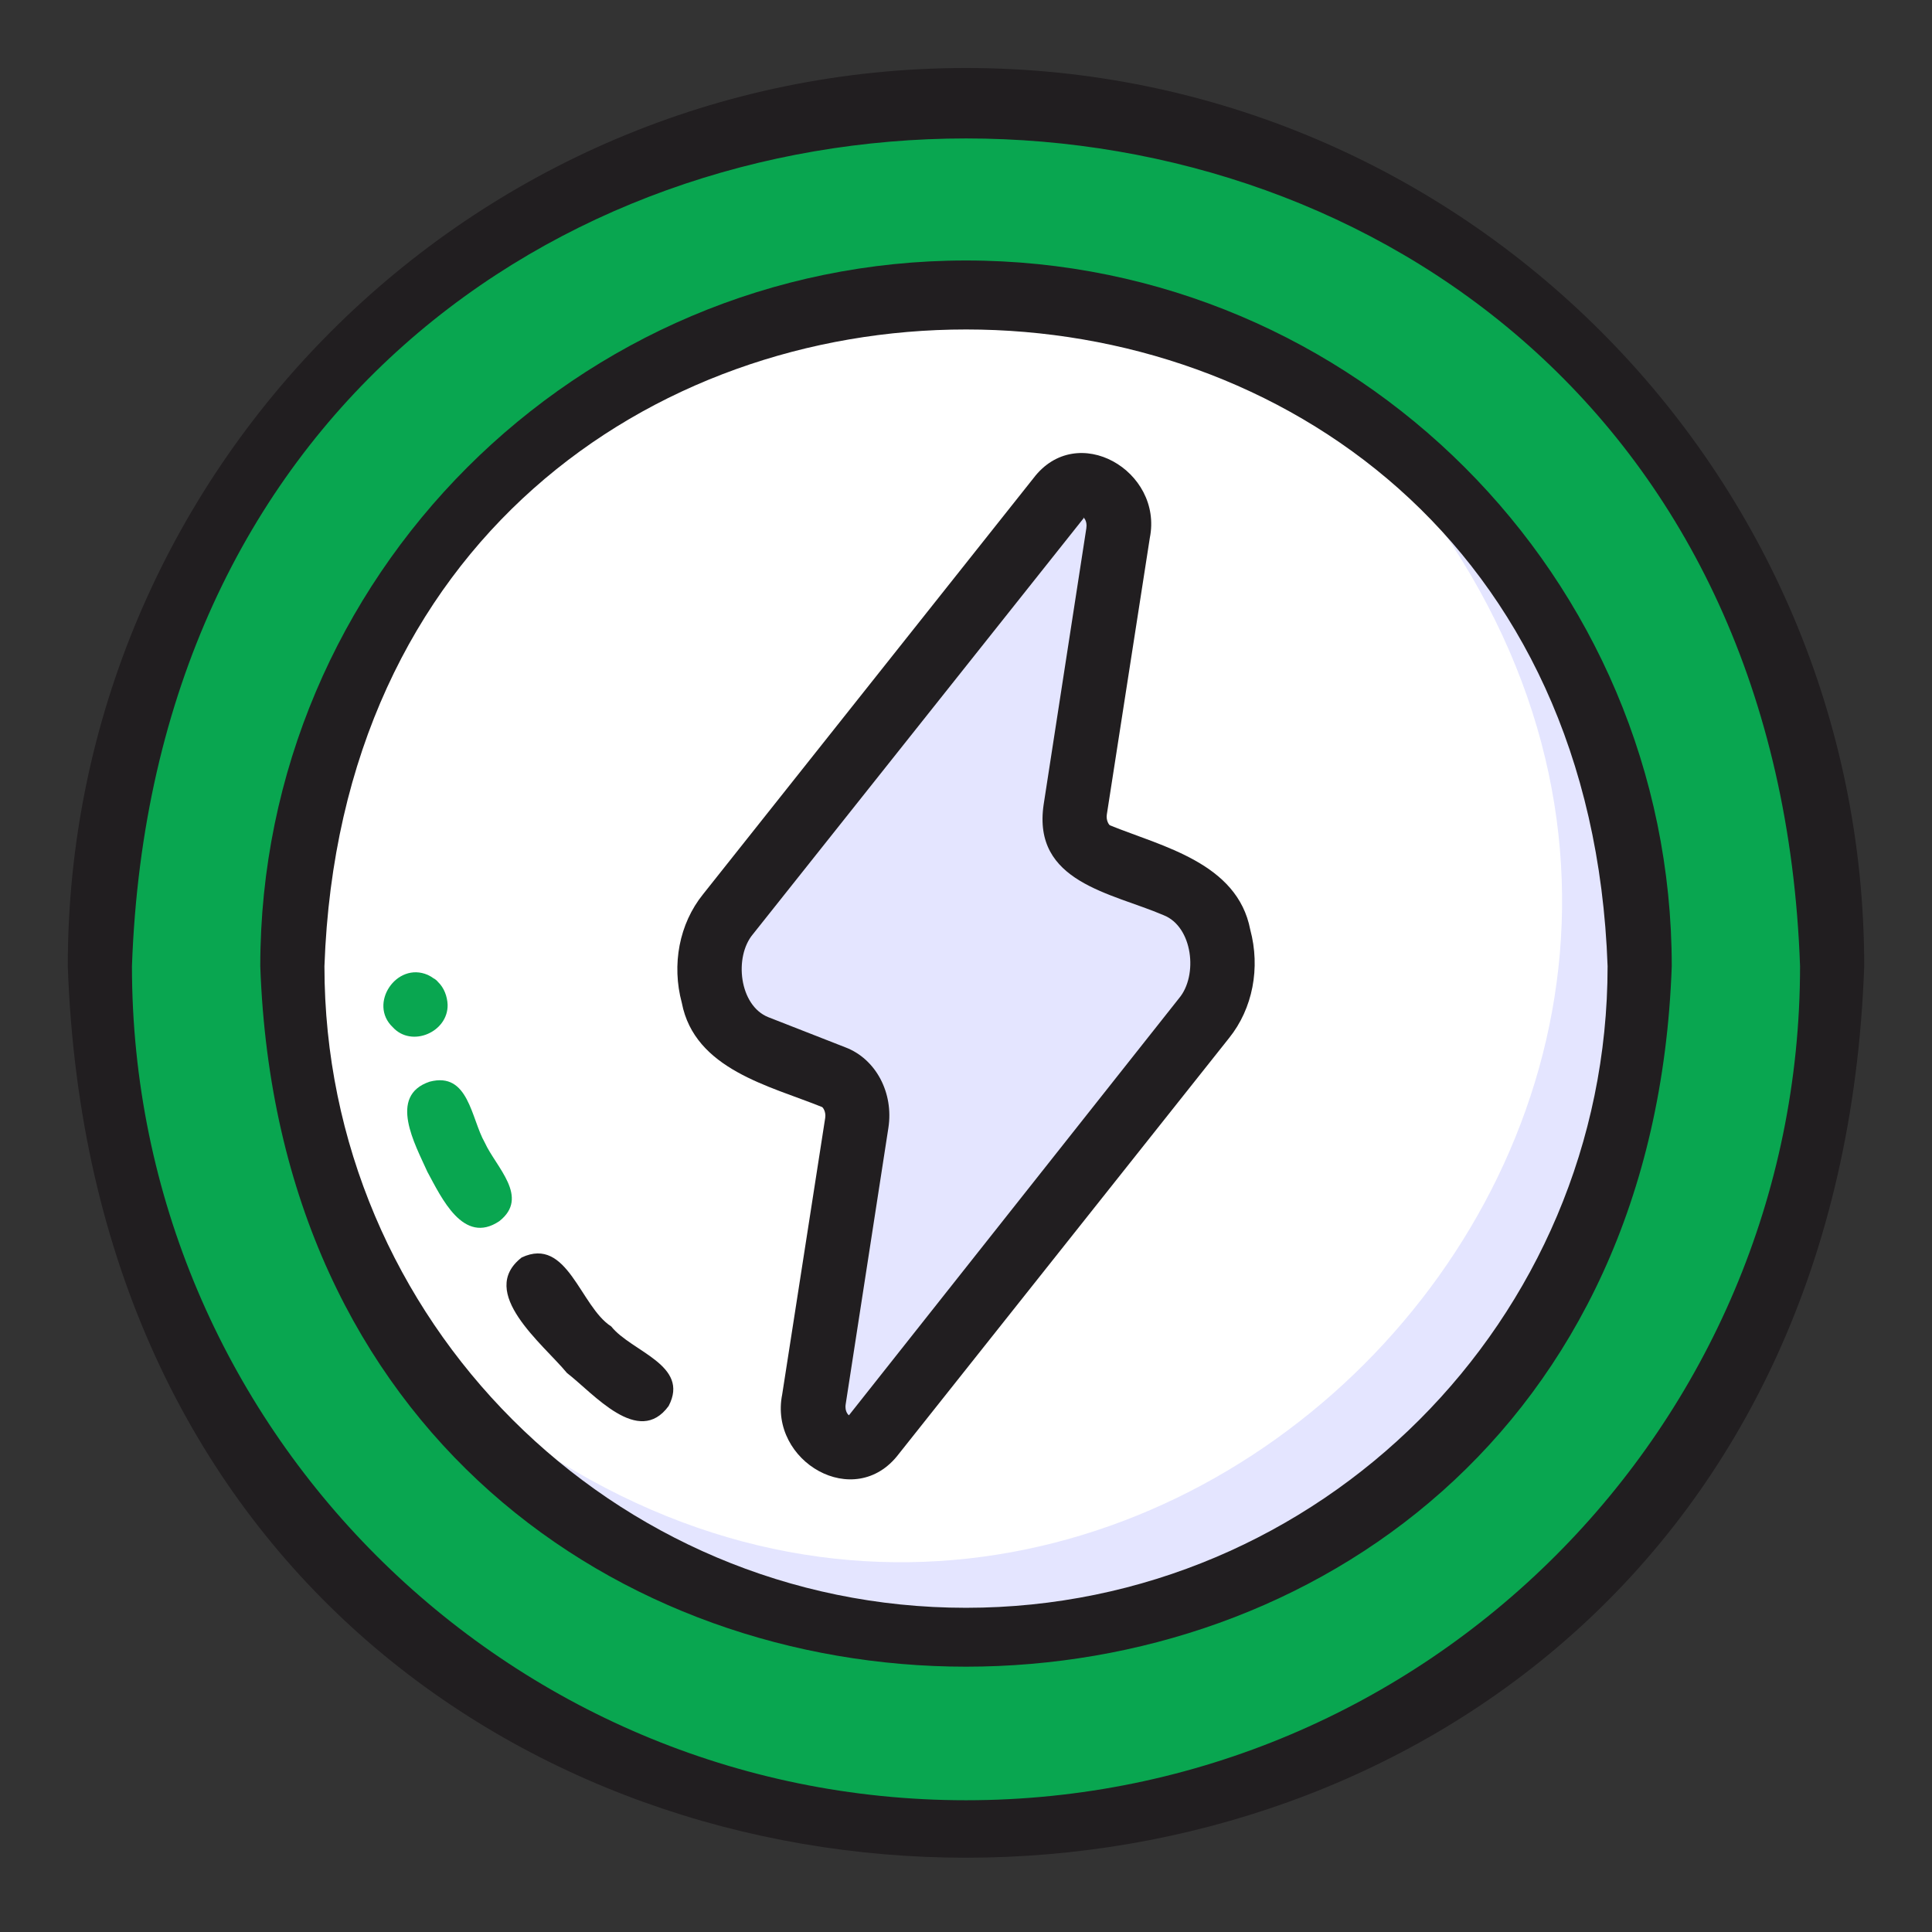
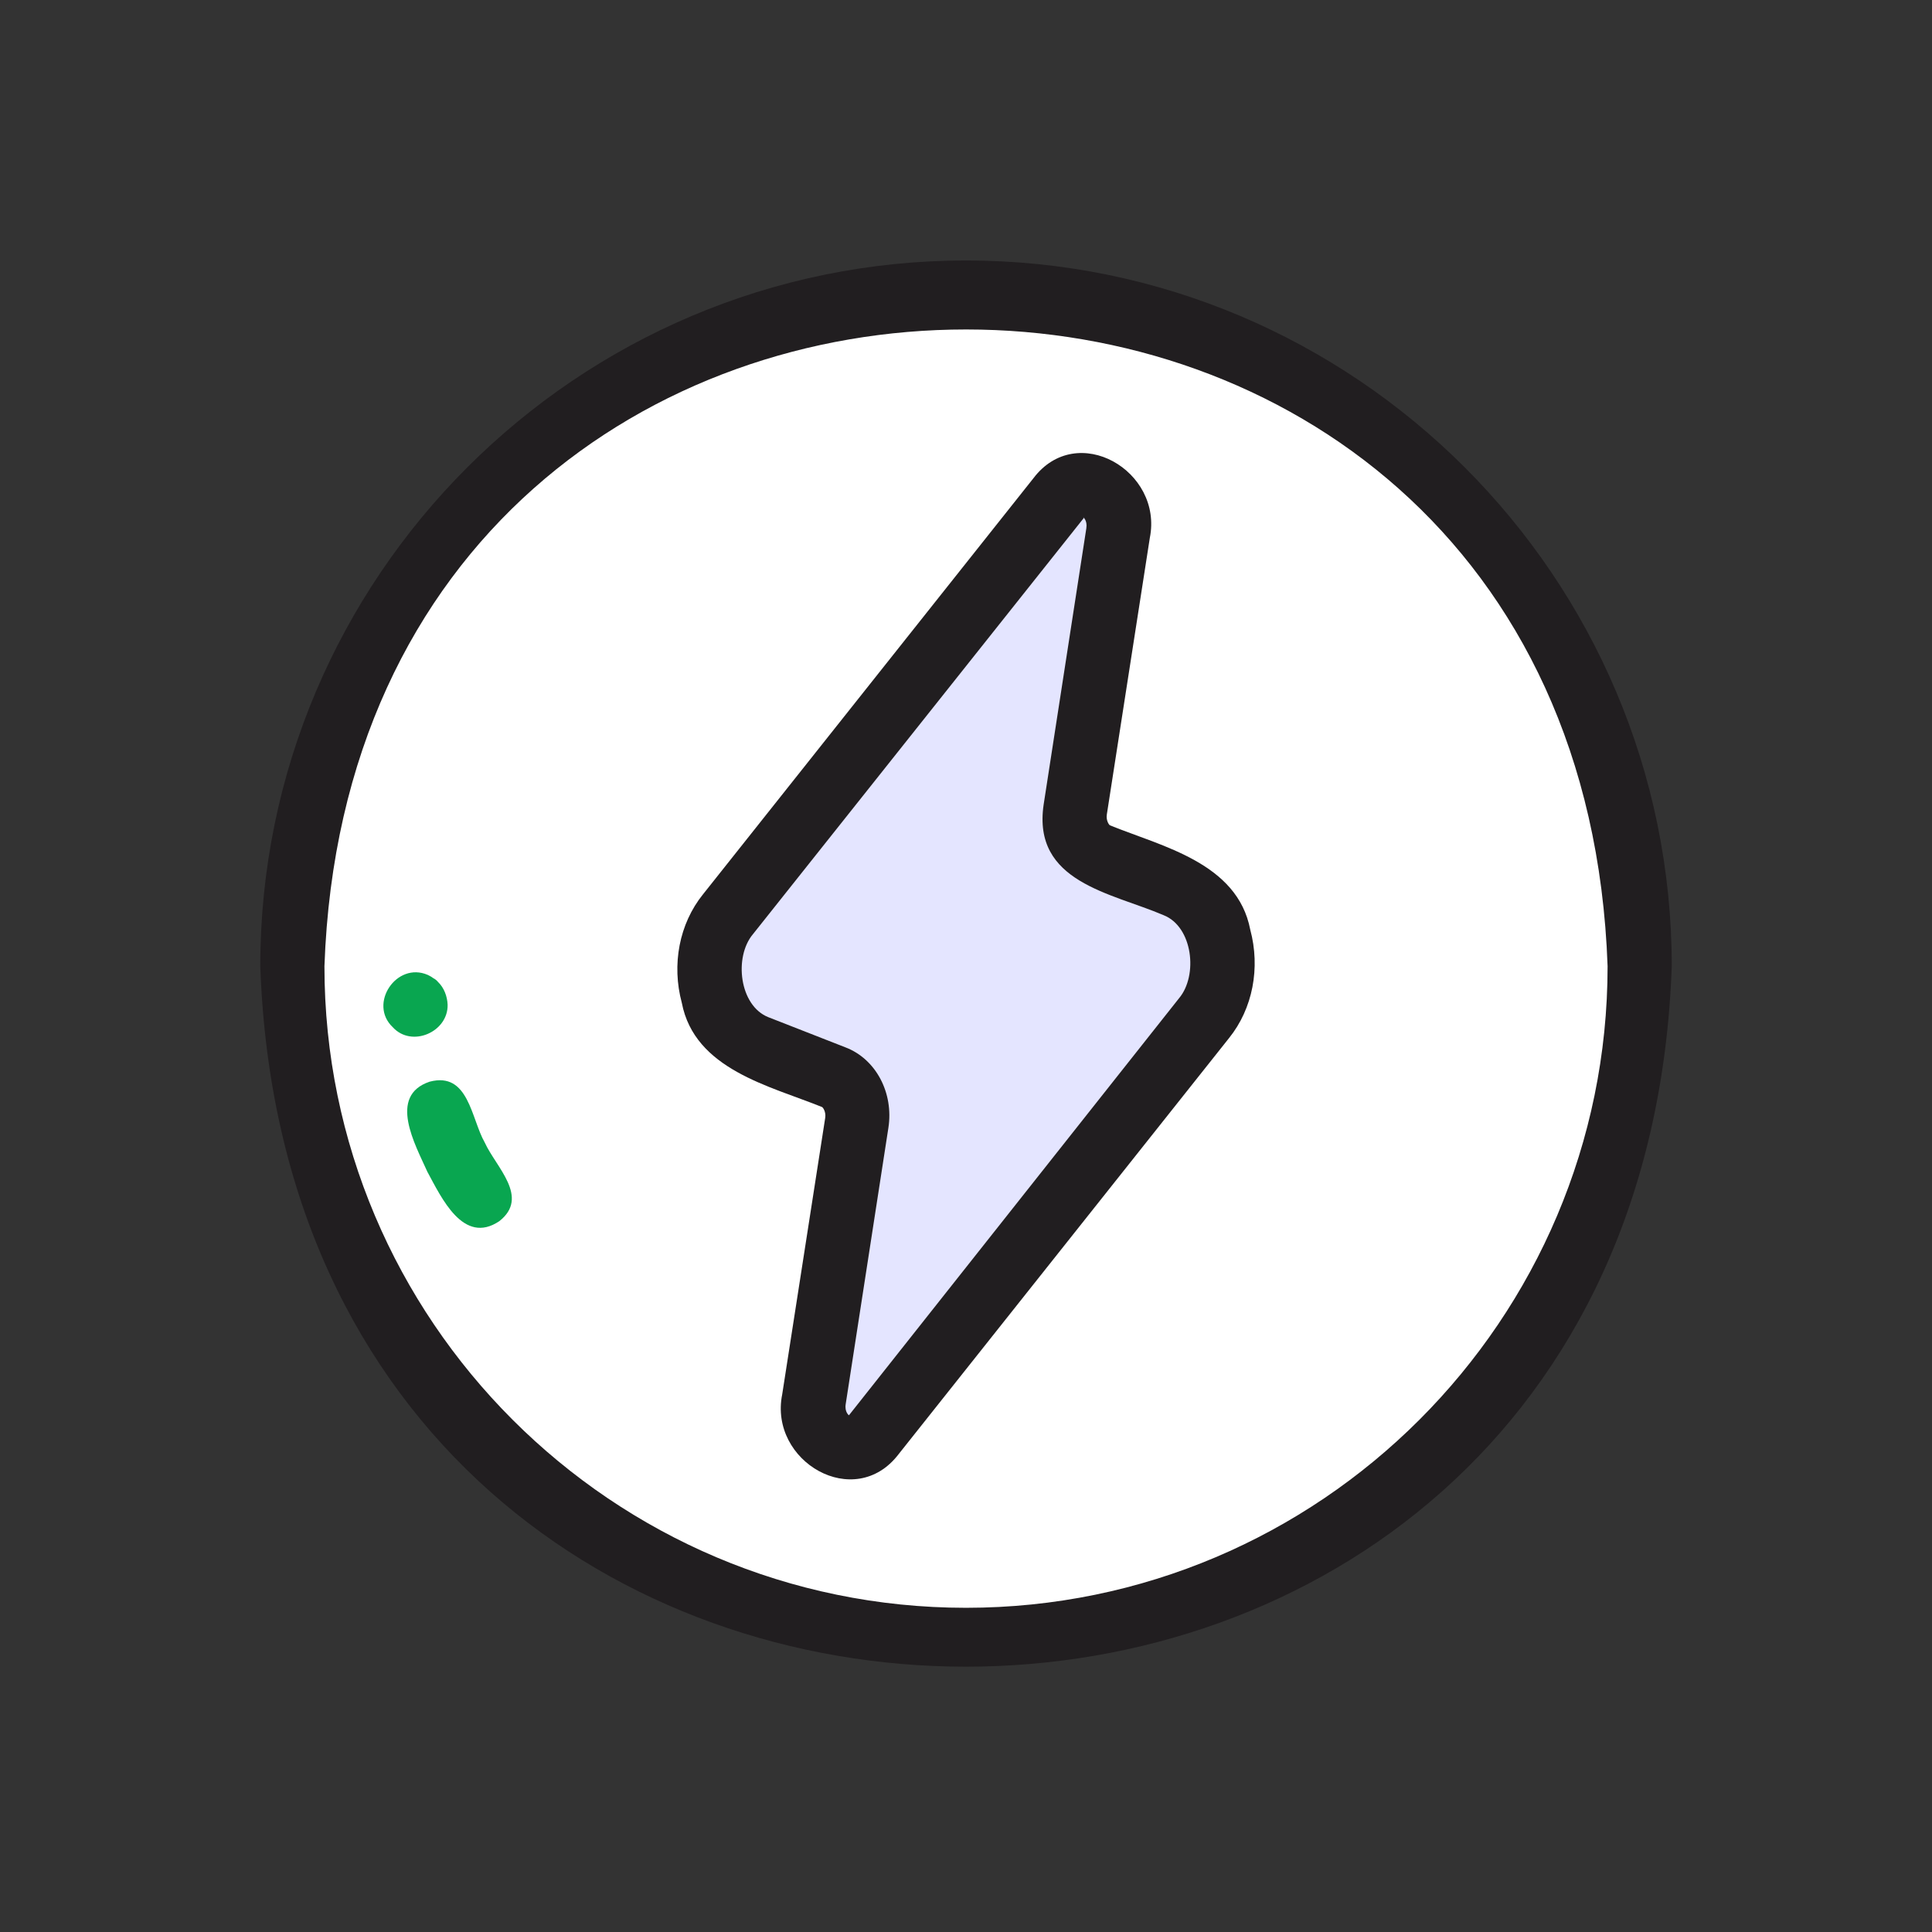
<svg xmlns="http://www.w3.org/2000/svg" width="57" height="57" viewBox="0 0 57 57" fill="none">
  <rect x="0" y="0" width="57" height="57" fill="#333333" stroke="none" />
-   <path d="M28.5 3.426C14.672 3.426 3.419 14.679 3.419 28.506C4.593 61.697 52.407 61.688 53.58 28.506C53.58 14.679 42.327 3.426 28.5 3.426Z" fill="#09A650" />
  <path d="M28.5 9.104C17.805 9.104 9.098 17.812 9.098 28.506C10.007 54.183 46.993 54.183 47.902 28.506C47.902 17.812 39.195 9.104 28.5 9.104Z" fill="white" />
-   <path d="M47.902 28.506C47.902 46.413 25.414 54.647 13.877 41.236C32.427 56.539 56.533 32.415 41.229 13.884C45.318 17.442 47.902 22.676 47.902 28.506Z" fill="#E4E5FF" />
  <path d="M35.513 27.806C35.258 26.405 33.27 26.206 32.229 25.686C31.538 25.411 31.122 24.626 31.254 23.812L32.513 15.663C32.532 15.54 32.532 15.426 32.513 15.322L32.541 15.284L32.475 15.18C32.409 15.01 32.295 14.896 32.172 14.83C31.917 14.972 31.652 15.114 31.396 15.256L21.847 27.266C21.08 28.203 21.335 29.982 22.5 30.446L24.78 31.336C25.471 31.601 25.878 32.377 25.746 33.2L24.487 41.349C24.402 41.974 24.771 42.172 25.178 42.352L35.153 29.746C35.57 29.216 35.702 28.468 35.513 27.806Z" fill="#E4E5FF" />
-   <path d="M28.5 2.006C13.887 2.006 2 13.893 2 28.506C3.24 63.581 53.76 63.571 55 28.506C55 13.893 43.113 2.006 28.5 2.006ZM28.5 53.113C14.928 53.113 3.893 42.078 3.893 28.506C5.048 -4.061 51.962 -4.051 53.107 28.506C53.107 42.078 42.072 53.113 28.5 53.113Z" fill="#211E20" />
  <path d="M28.5 7.685C17.02 7.685 7.679 17.026 7.679 28.506C8.654 56.066 48.347 56.056 49.322 28.506C49.322 17.026 39.98 7.685 28.5 7.685ZM28.5 47.435C18.061 47.435 9.572 38.945 9.572 28.506C10.461 3.454 46.548 3.463 47.429 28.506C47.429 38.945 38.939 47.435 28.5 47.435Z" fill="#211E20" />
  <path d="M36.886 27.427C36.507 25.458 34.292 24.976 32.75 24.351C32.721 24.341 32.627 24.209 32.655 24.029L33.923 15.871C34.321 13.893 31.775 12.407 30.488 14.111L20.74 26.386C20.039 27.256 19.812 28.458 20.115 29.585C20.494 31.553 22.708 32.036 24.251 32.66C24.279 32.67 24.374 32.802 24.346 32.982L23.077 41.141C22.68 43.118 25.216 44.604 26.513 42.901L36.261 30.626C36.962 29.755 37.189 28.553 36.886 27.427ZM34.785 29.452L25.046 41.756C25.046 41.756 24.913 41.661 24.951 41.424L26.21 33.276C26.371 32.244 25.841 31.241 24.942 30.9L22.67 30.011C21.809 29.67 21.648 28.231 22.216 27.559L31.974 15.284L31.955 15.256C31.955 15.256 32.087 15.35 32.05 15.587L30.791 23.736C30.45 26.035 32.788 26.338 34.33 27.001C35.192 27.341 35.352 28.78 34.785 29.452Z" fill="#211E20" />
  <path d="M14.729 36.03C13.669 36.739 13.026 35.339 12.609 34.572C12.25 33.768 11.436 32.329 12.676 31.913C13.83 31.61 13.897 33.001 14.303 33.711C14.635 34.44 15.638 35.32 14.729 36.03Z" fill="#09A650" />
-   <path d="M19.727 41.481C18.837 42.702 17.512 41.112 16.727 40.507C16.026 39.655 14.067 38.131 15.392 37.099C16.746 36.465 17.115 38.547 18.033 39.134C18.629 39.882 20.361 40.27 19.727 41.481Z" fill="#211E20" />
-   <path d="M13.206 29.642C13.225 30.447 12.146 30.92 11.587 30.305C10.858 29.614 11.701 28.364 12.619 28.762C12.676 28.79 12.732 28.819 12.78 28.857C12.836 28.885 12.884 28.923 12.922 28.97C13.101 29.14 13.196 29.396 13.206 29.642Z" fill="#09A650" />
+   <path d="M13.206 29.642C13.225 30.447 12.146 30.92 11.587 30.305C10.858 29.614 11.701 28.364 12.619 28.762C12.676 28.79 12.732 28.819 12.78 28.857C12.836 28.885 12.884 28.923 12.922 28.97C13.101 29.14 13.196 29.396 13.206 29.642" fill="#09A650" />
</svg>